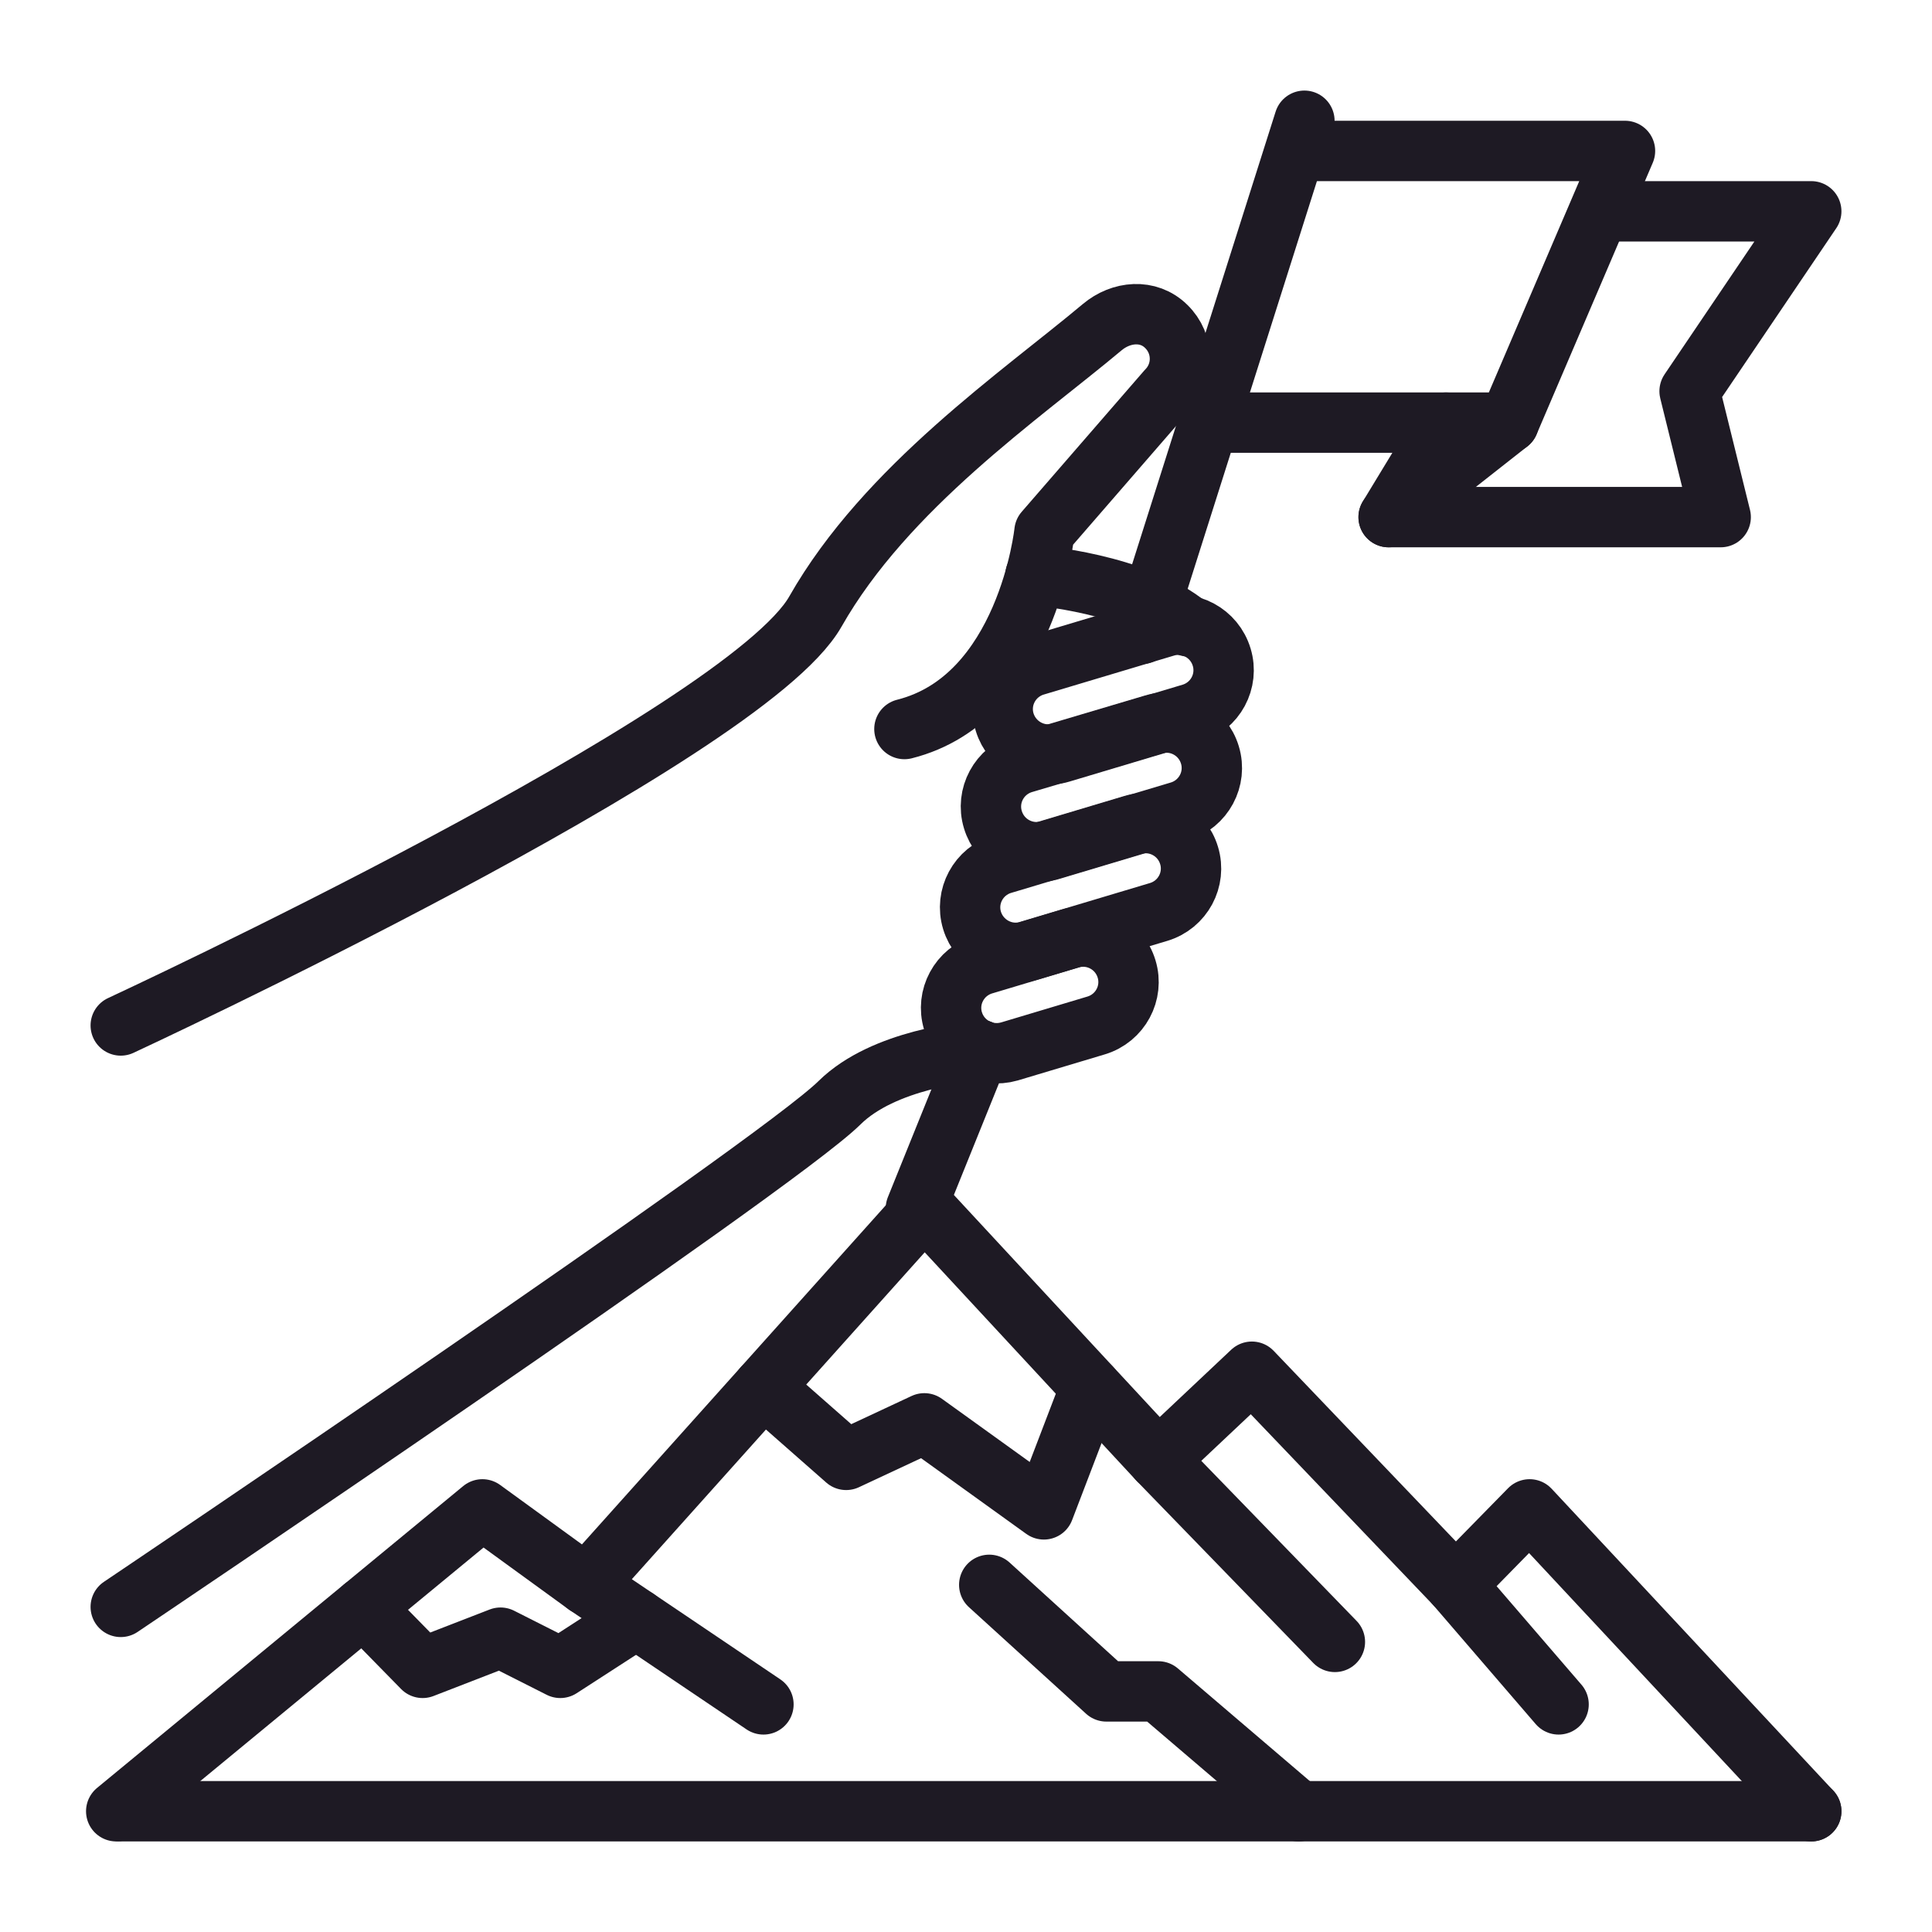
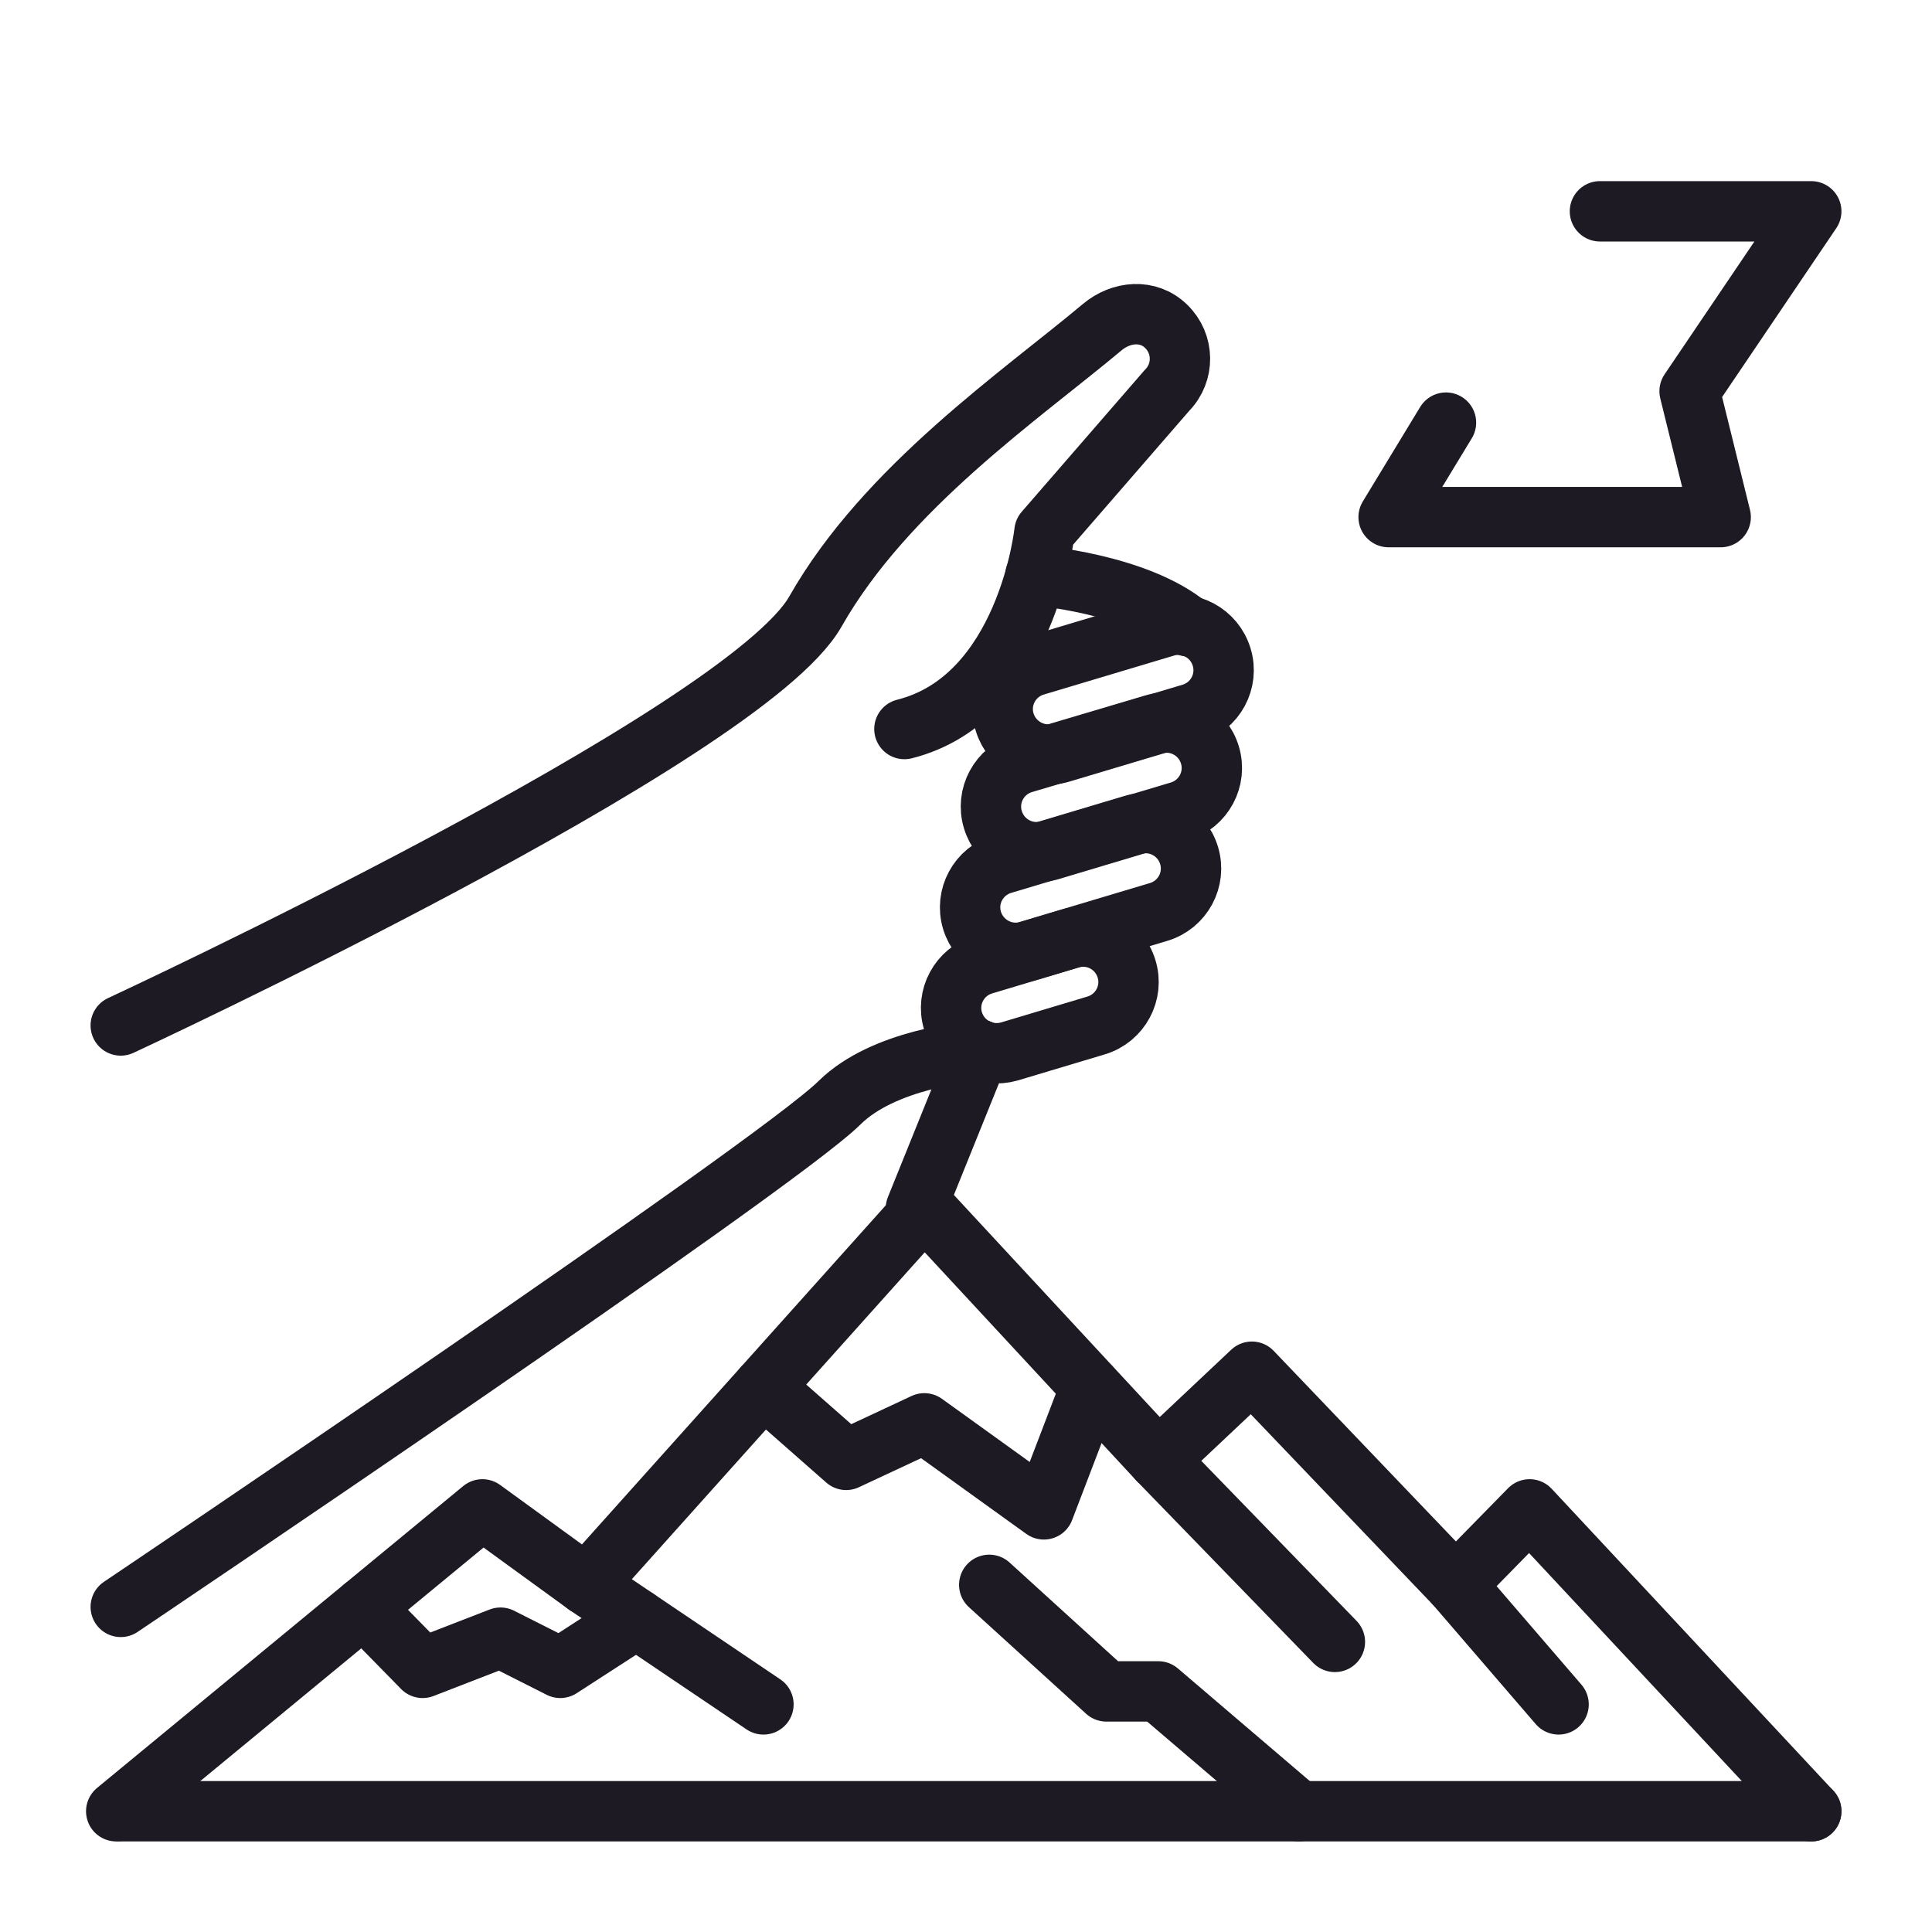
<svg xmlns="http://www.w3.org/2000/svg" width="64" height="64" viewBox="0 0 64 64" fill="none">
  <path d="M4 60H60" stroke="#1E1A24" stroke-width="2" stroke-miterlimit="10" stroke-linecap="round" stroke-linejoin="round" />
  <path d="M3.85 60L15.98 50L19.42 52.5L30.62 40L38.37 48.36L41.47 45.44L48.22 52.5L50.67 50L60 60" stroke="#1E1A24" stroke-width="2" stroke-miterlimit="10" stroke-linecap="round" stroke-linejoin="round" />
  <path d="M38.37 48.36L44.22 54.39" stroke="#1E1A24" stroke-width="2" stroke-miterlimit="10" stroke-linecap="round" stroke-linejoin="round" />
  <path d="M48.22 52.5L51.63 56.46" stroke="#1E1A24" stroke-width="2" stroke-miterlimit="10" stroke-linecap="round" stroke-linejoin="round" />
  <path d="M25.29 45.95L28.03 48.36L30.62 47.15L34.58 50L36.13 45.95" stroke="#1E1A24" stroke-width="2" stroke-miterlimit="10" stroke-linecap="round" stroke-linejoin="round" />
  <path d="M19.42 52.5L25.29 56.46" stroke="#1E1A24" stroke-width="2" stroke-miterlimit="10" stroke-linecap="round" stroke-linejoin="round" />
  <path d="M32.77 52.5L36.65 56.03H38.37L43.02 60" stroke="#1E1A24" stroke-width="2" stroke-miterlimit="10" stroke-linecap="round" stroke-linejoin="round" />
  <path d="M12.04 53.25L14 55.25L16.58 54.25L18.56 55.25L21.08 53.62" stroke="#1E1A24" stroke-width="2" stroke-miterlimit="10" stroke-linecap="round" stroke-linejoin="round" />
  <path d="M32.46 34.78L30.34 40.03" stroke="#1E1A24" stroke-width="2" stroke-miterlimit="10" stroke-linecap="round" stroke-linejoin="round" />
-   <path d="M43.21 4L37.82 21" stroke="#1E1A24" stroke-width="2" stroke-miterlimit="10" stroke-linecap="round" stroke-linejoin="round" />
  <path d="M33.28 23.92C33.04 23.13 33.49 22.29 34.29 22.05L38.6 20.76C39.39 20.52 40.23 20.97 40.47 21.77C40.71 22.56 40.26 23.4 39.46 23.64L35.15 24.93C34.36 25.17 33.52 24.71 33.28 23.92Z" stroke="#1E1A24" stroke-width="2" stroke-miterlimit="10" stroke-linecap="round" stroke-linejoin="round" />
  <path d="M32.89 27.15C32.65 26.36 33.1 25.52 33.9 25.28L38.21 24C39 23.76 39.84 24.21 40.08 25.01C40.32 25.8 39.87 26.64 39.07 26.88L34.76 28.17C33.96 28.4 33.13 27.95 32.89 27.15Z" stroke="#1E1A24" stroke-width="2" stroke-miterlimit="10" stroke-linecap="round" stroke-linejoin="round" />
  <path d="M32.2 30.49C31.96 29.7 32.41 28.86 33.21 28.62L37.52 27.33C38.31 27.09 39.15 27.54 39.39 28.34C39.63 29.13 39.18 29.97 38.38 30.21L34.07 31.5C33.28 31.74 32.44 31.28 32.2 30.49Z" stroke="#1E1A24" stroke-width="2" stroke-miterlimit="10" stroke-linecap="round" stroke-linejoin="round" />
  <path d="M31.57 33.82C31.33 33.03 31.78 32.19 32.58 31.95L35.45 31.09C36.24 30.85 37.08 31.3 37.32 32.1C37.56 32.89 37.11 33.73 36.31 33.97L33.44 34.83C32.64 35.06 31.81 34.61 31.57 33.82Z" stroke="#1E1A24" stroke-width="2" stroke-miterlimit="10" stroke-linecap="round" stroke-linejoin="round" />
  <path d="M29.96 24.15C34.02 23.13 34.6 17.61 34.6 17.61L38.66 12.93C39.24 12.34 39.23 11.39 38.63 10.81C38.04 10.23 37.14 10.31 36.51 10.84C33.84 13.08 29.35 16.14 27.01 20.26C24.67 24.38 4 33.97 4 33.97" stroke="#1E1A24" stroke-width="2" stroke-miterlimit="10" stroke-linecap="round" stroke-linejoin="round" />
  <path d="M32.46 34.78C32.06 34.85 29.28 35.08 27.81 36.53C25.67 38.65 4 53.23 4 53.23" stroke="#1E1A24" stroke-width="2" stroke-miterlimit="10" stroke-linecap="round" stroke-linejoin="round" />
-   <path d="M43 5H53.83L49.98 14H40" stroke="#1E1A24" stroke-width="2" stroke-miterlimit="10" stroke-linecap="round" stroke-linejoin="round" />
  <path d="M47.9 14L46 17.13H57L55.97 12.96L60 7H53" stroke="#1E1A24" stroke-width="2" stroke-miterlimit="10" stroke-linecap="round" stroke-linejoin="round" />
-   <path d="M46 17.13L49.98 14" stroke="#1E1A24" stroke-width="2" stroke-miterlimit="10" stroke-linecap="round" stroke-linejoin="round" />
  <path d="M34.3 19.06C34.3 19.06 37.65 19.32 39.37 20.75" stroke="#1E1A24" stroke-width="2" stroke-miterlimit="10" stroke-linecap="round" stroke-linejoin="round" />
</svg>